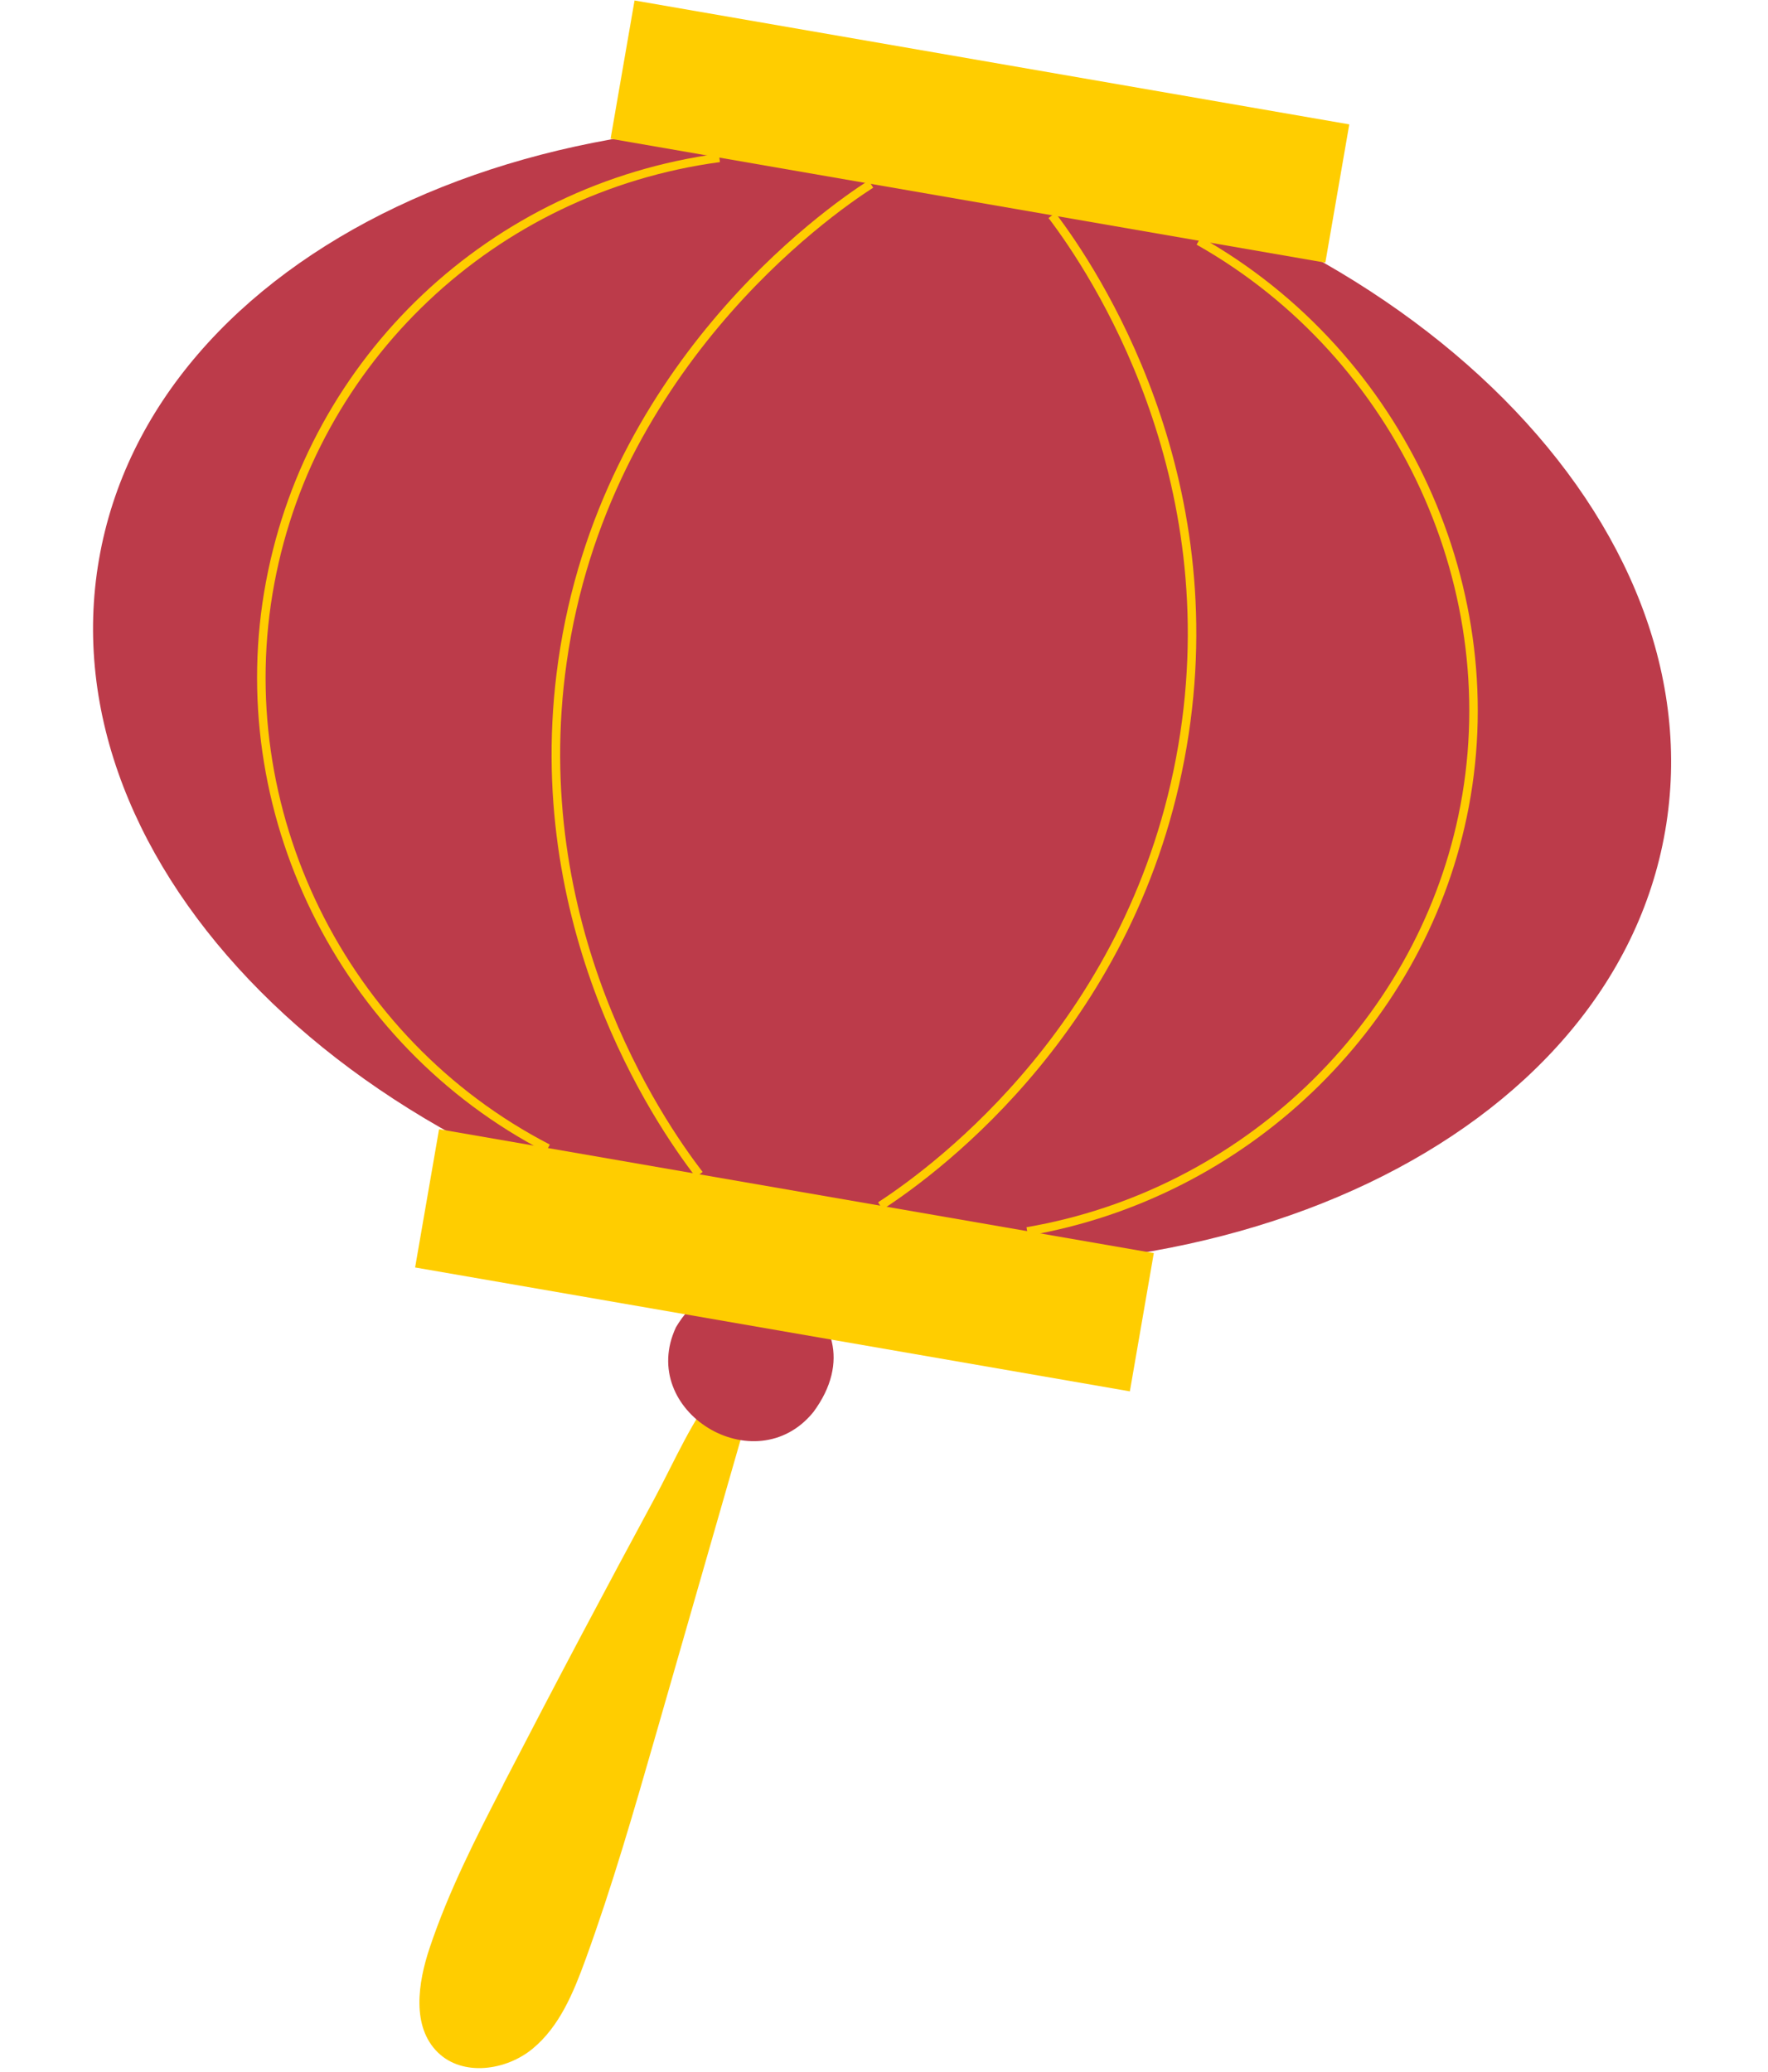
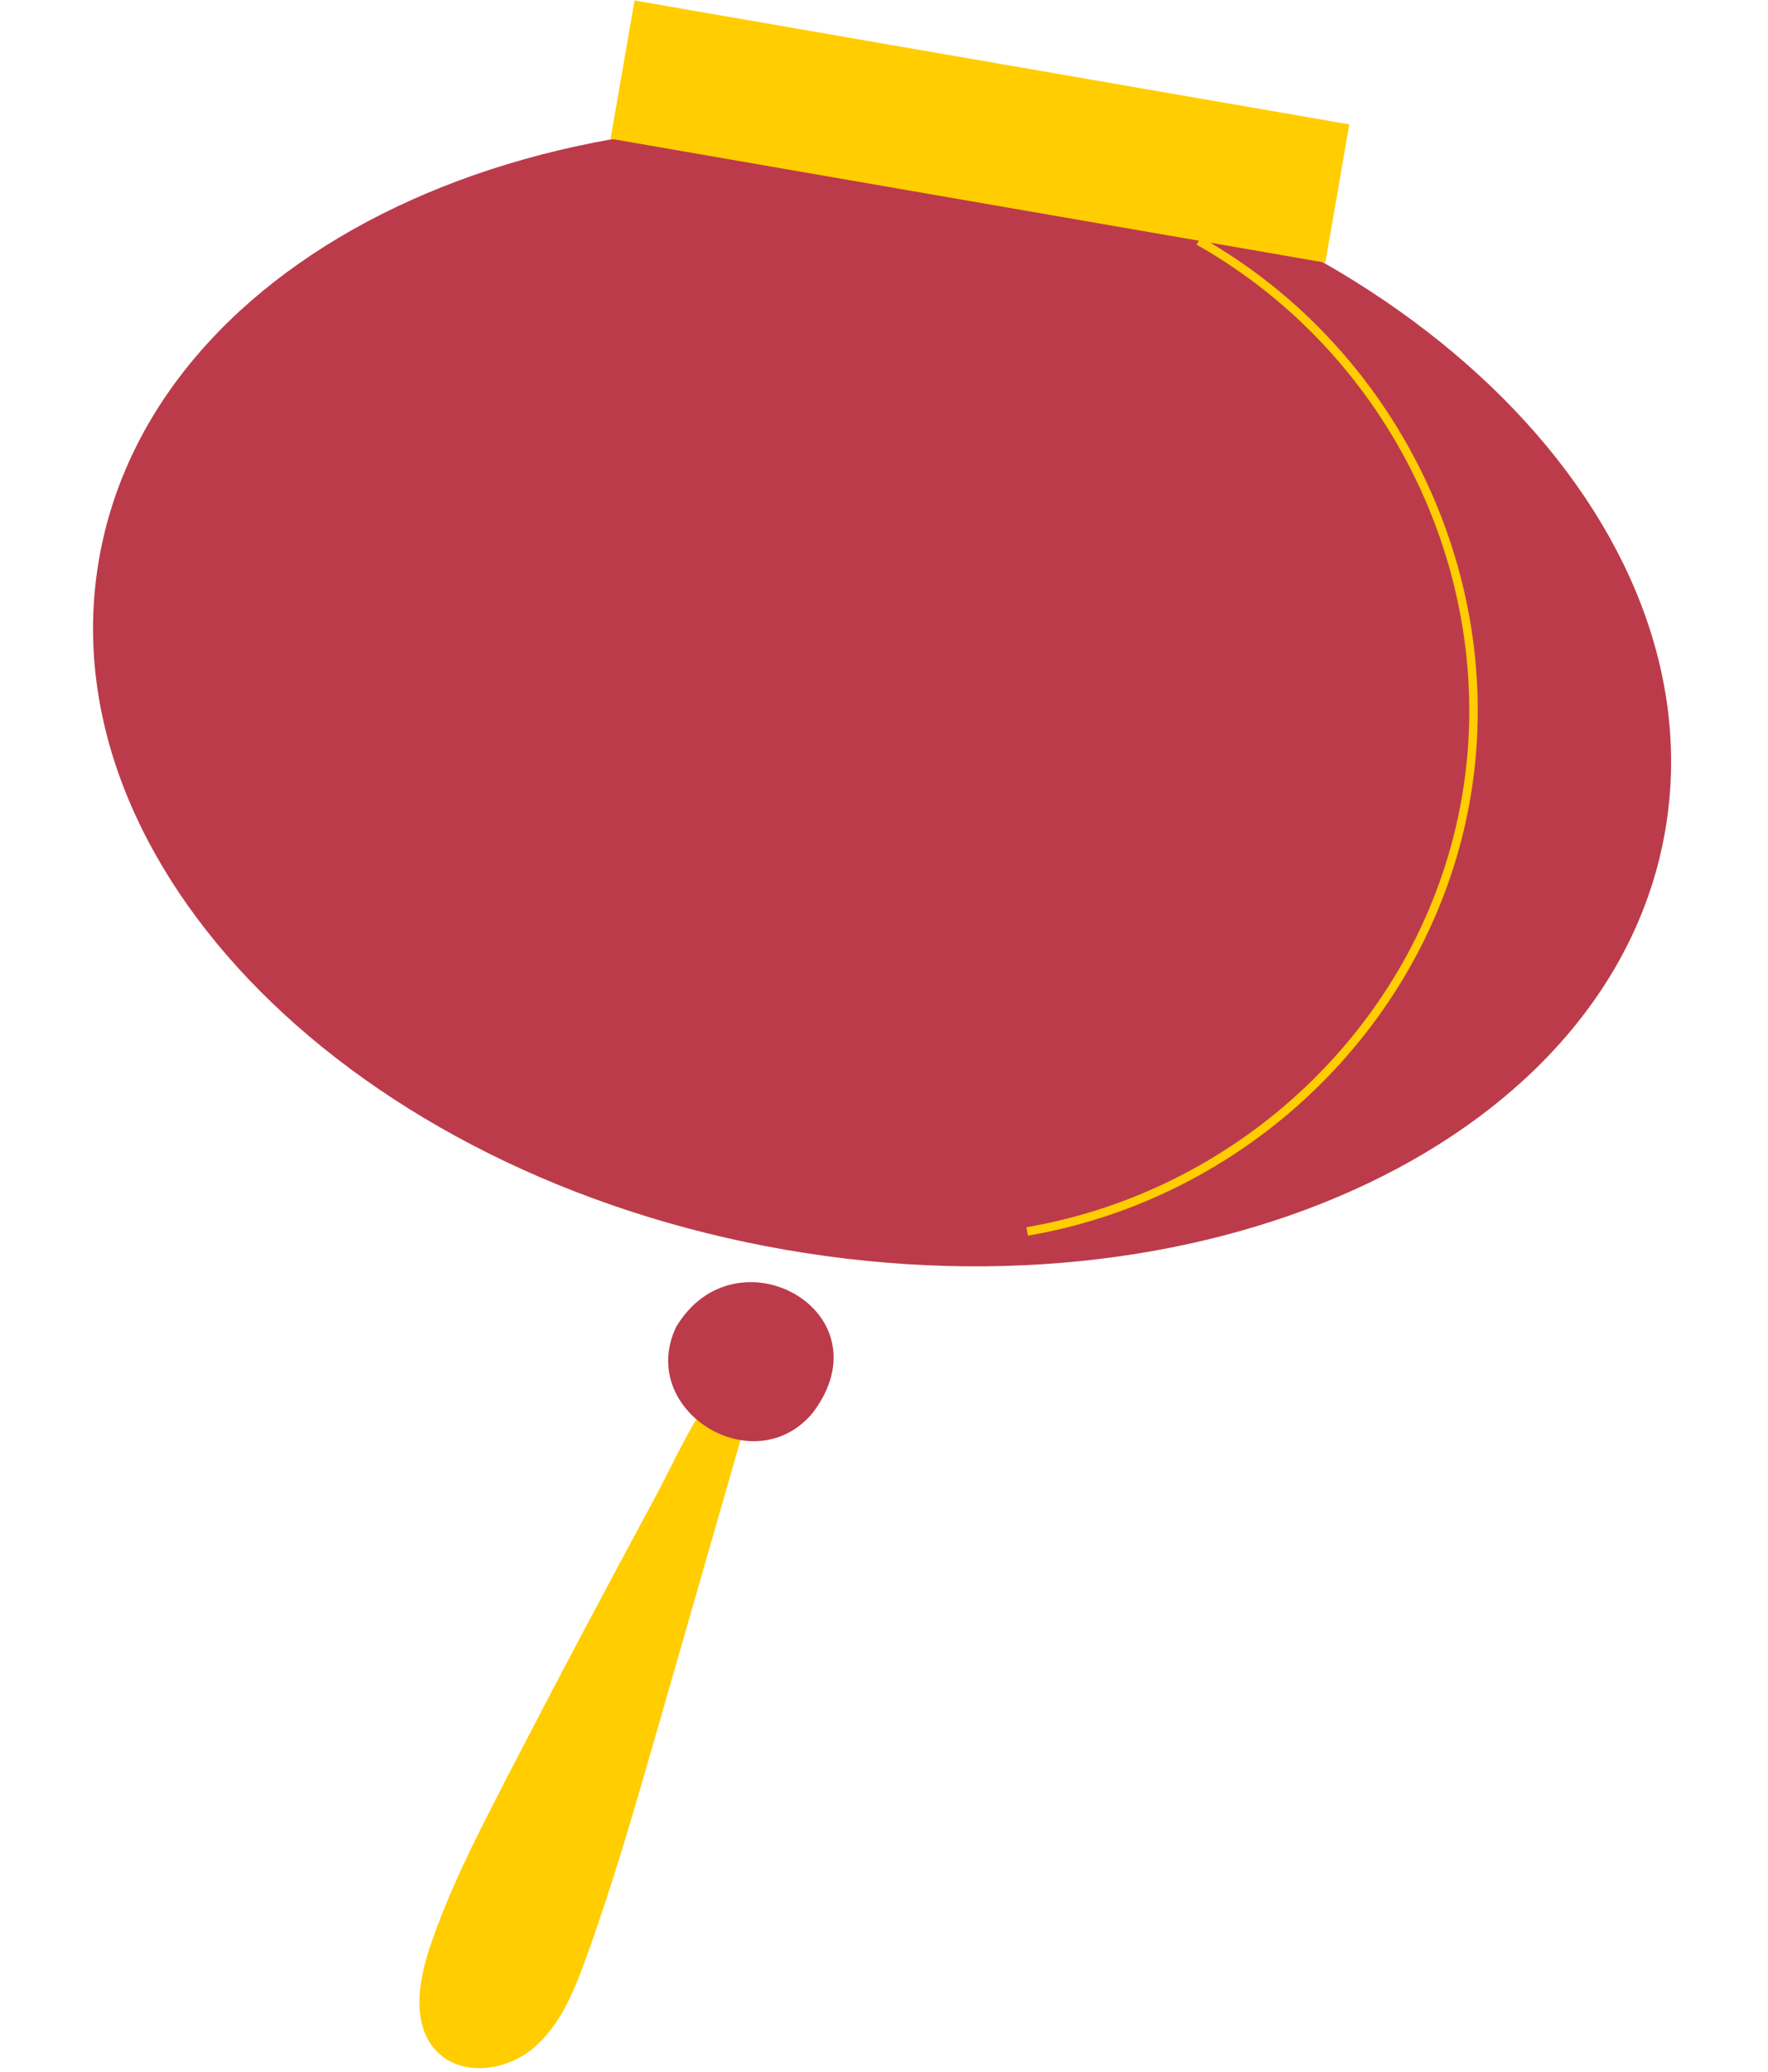
<svg xmlns="http://www.w3.org/2000/svg" width="227" height="266" viewBox="0 0 227 266" fill="none">
  <path d="M64.628 229.142C61.103 235.965 57.6 242.832 55.162 250.116C53.658 254.609 52.823 260.213 56.216 263.531C59.401 266.651 64.98 265.882 68.406 263.036C71.843 260.191 73.622 255.862 75.149 251.676C78.619 242.161 81.419 232.416 84.22 222.682C87.13 212.541 90.051 202.401 92.961 192.26C93.862 189.118 94.773 185.964 95.674 182.822C96.146 181.174 98.584 176.131 97.991 174.571C97.068 172.121 93.455 176.659 92.445 177.867C88.887 182.163 86.592 187.678 83.956 192.556C80.881 198.237 77.839 203.939 74.808 209.652C71.371 216.134 67.978 222.638 64.606 229.153L64.628 229.142Z" fill="#FFCD00" />
  <path d="M86.789 170.418C81.759 181.196 96.969 190.48 104.425 181.317C114.067 168.331 94.421 157.553 86.789 170.418Z" fill="#BC3B4A" />
  <path d="M213.797 106.69C220.609 67.356 181.117 27.667 125.588 18.041C70.059 8.415 19.522 32.498 12.71 71.832C5.897 111.166 45.39 150.856 100.919 160.481C156.447 170.107 206.985 146.024 213.797 106.69Z" fill="#BC3B4A" />
  <path d="M131.98 158.662L131.793 157.575C159.302 152.861 181.595 131.624 187.25 104.707C193.268 76.13 179.442 45.994 153.636 31.414L154.174 30.459C180.387 45.269 194.432 75.888 188.316 104.937C182.561 132.283 159.917 153.872 131.958 158.662H131.98Z" fill="#FFCD00" />
-   <path d="M70.087 147.928C43.413 134.14 28.631 104.015 34.155 74.669C39.591 45.741 62.96 23.658 92.292 19.725L92.435 20.812C63.575 24.691 40.579 46.422 35.231 74.878C29.795 103.751 44.335 133.393 70.592 146.962L70.087 147.939V147.928Z" fill="#FFCD00" />
-   <path d="M89.349 151.147C83.979 144.204 66.837 118.912 71.669 84.898C77.05 47.005 105.811 26.833 111.521 23.174L112.114 24.097C106.481 27.712 78.071 47.631 72.756 85.051C67.99 118.649 84.913 143.622 90.217 150.477L89.349 151.147Z" fill="#FFCD00" />
-   <path d="M113.333 155.3L112.74 154.377C120.274 149.477 145.301 130.778 151.275 95.763C157.216 60.979 140.03 35.106 134.627 27.997L135.494 27.327C140.974 34.523 158.369 60.727 152.351 95.939C146.3 131.393 120.955 150.334 113.322 155.289L113.333 155.3Z" fill="#FFCD00" />
  <path d="M173.239 15.97L81.471 0.062L78.396 17.816L170.164 33.724L173.239 15.97Z" fill="#FFCD00" />
-   <path d="M148.141 160.897L56.373 144.989L53.298 162.742L145.067 178.65L148.141 160.897Z" fill="#FFCD00" />
</svg>